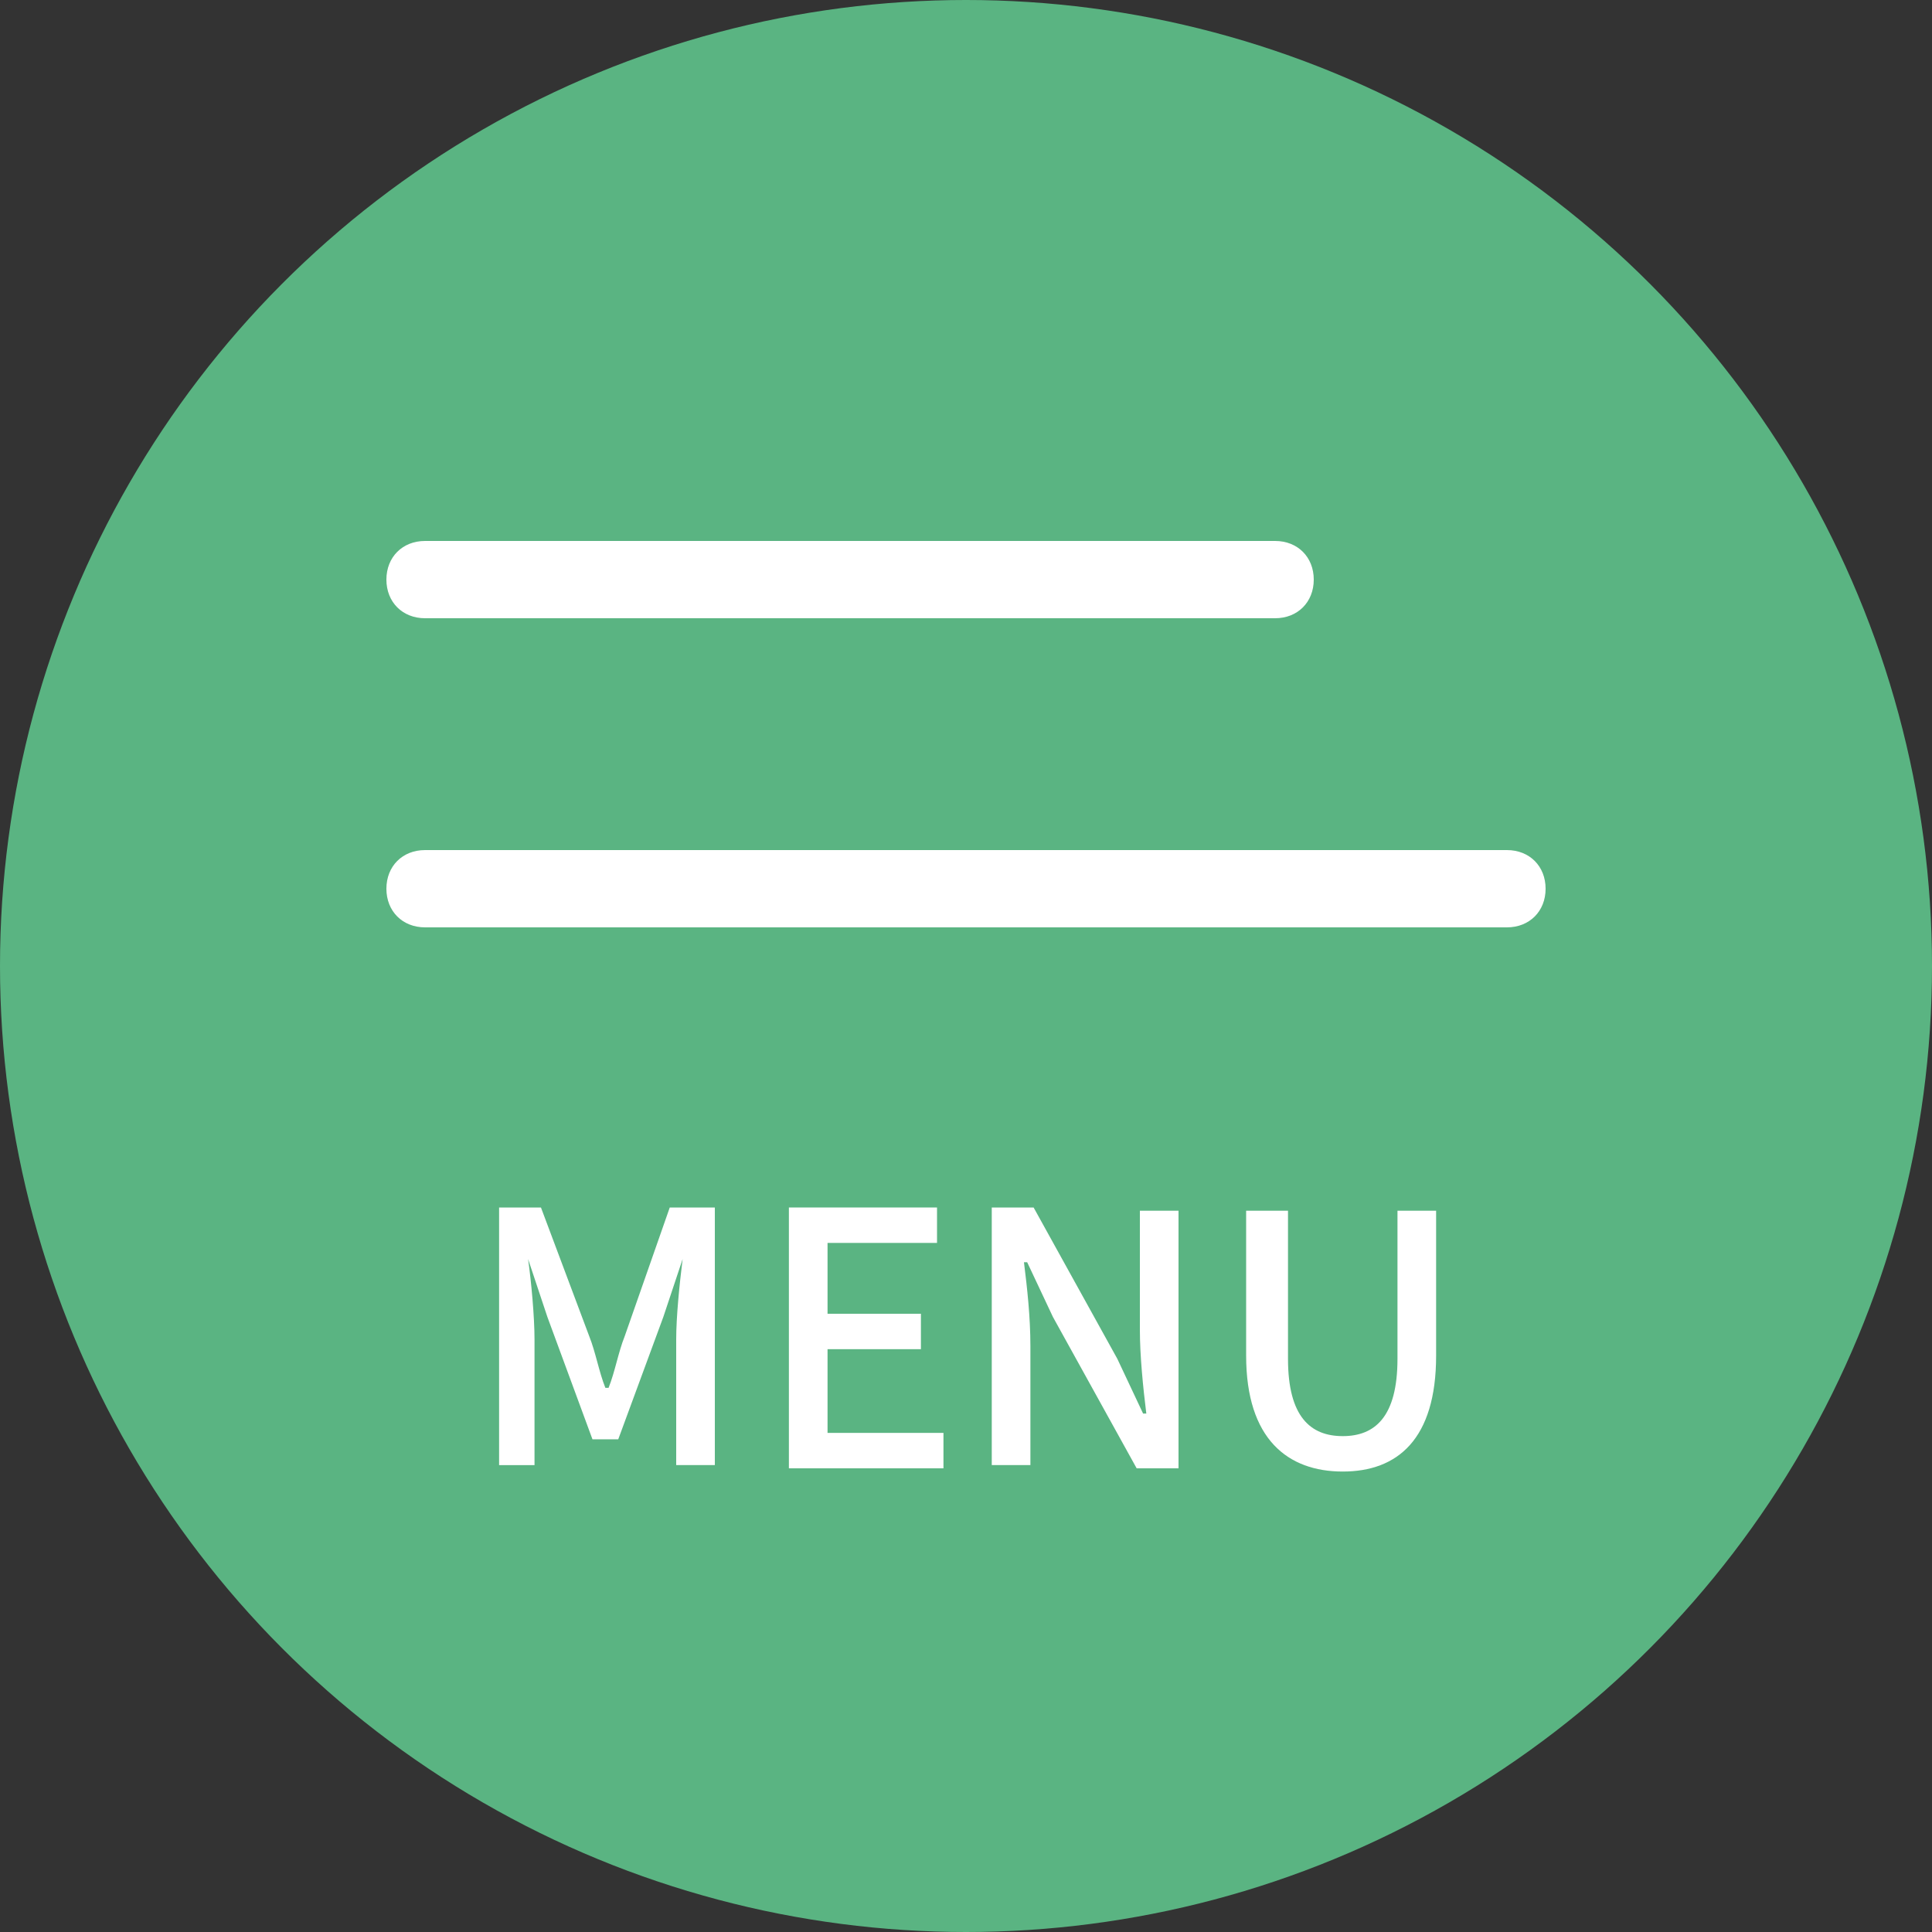
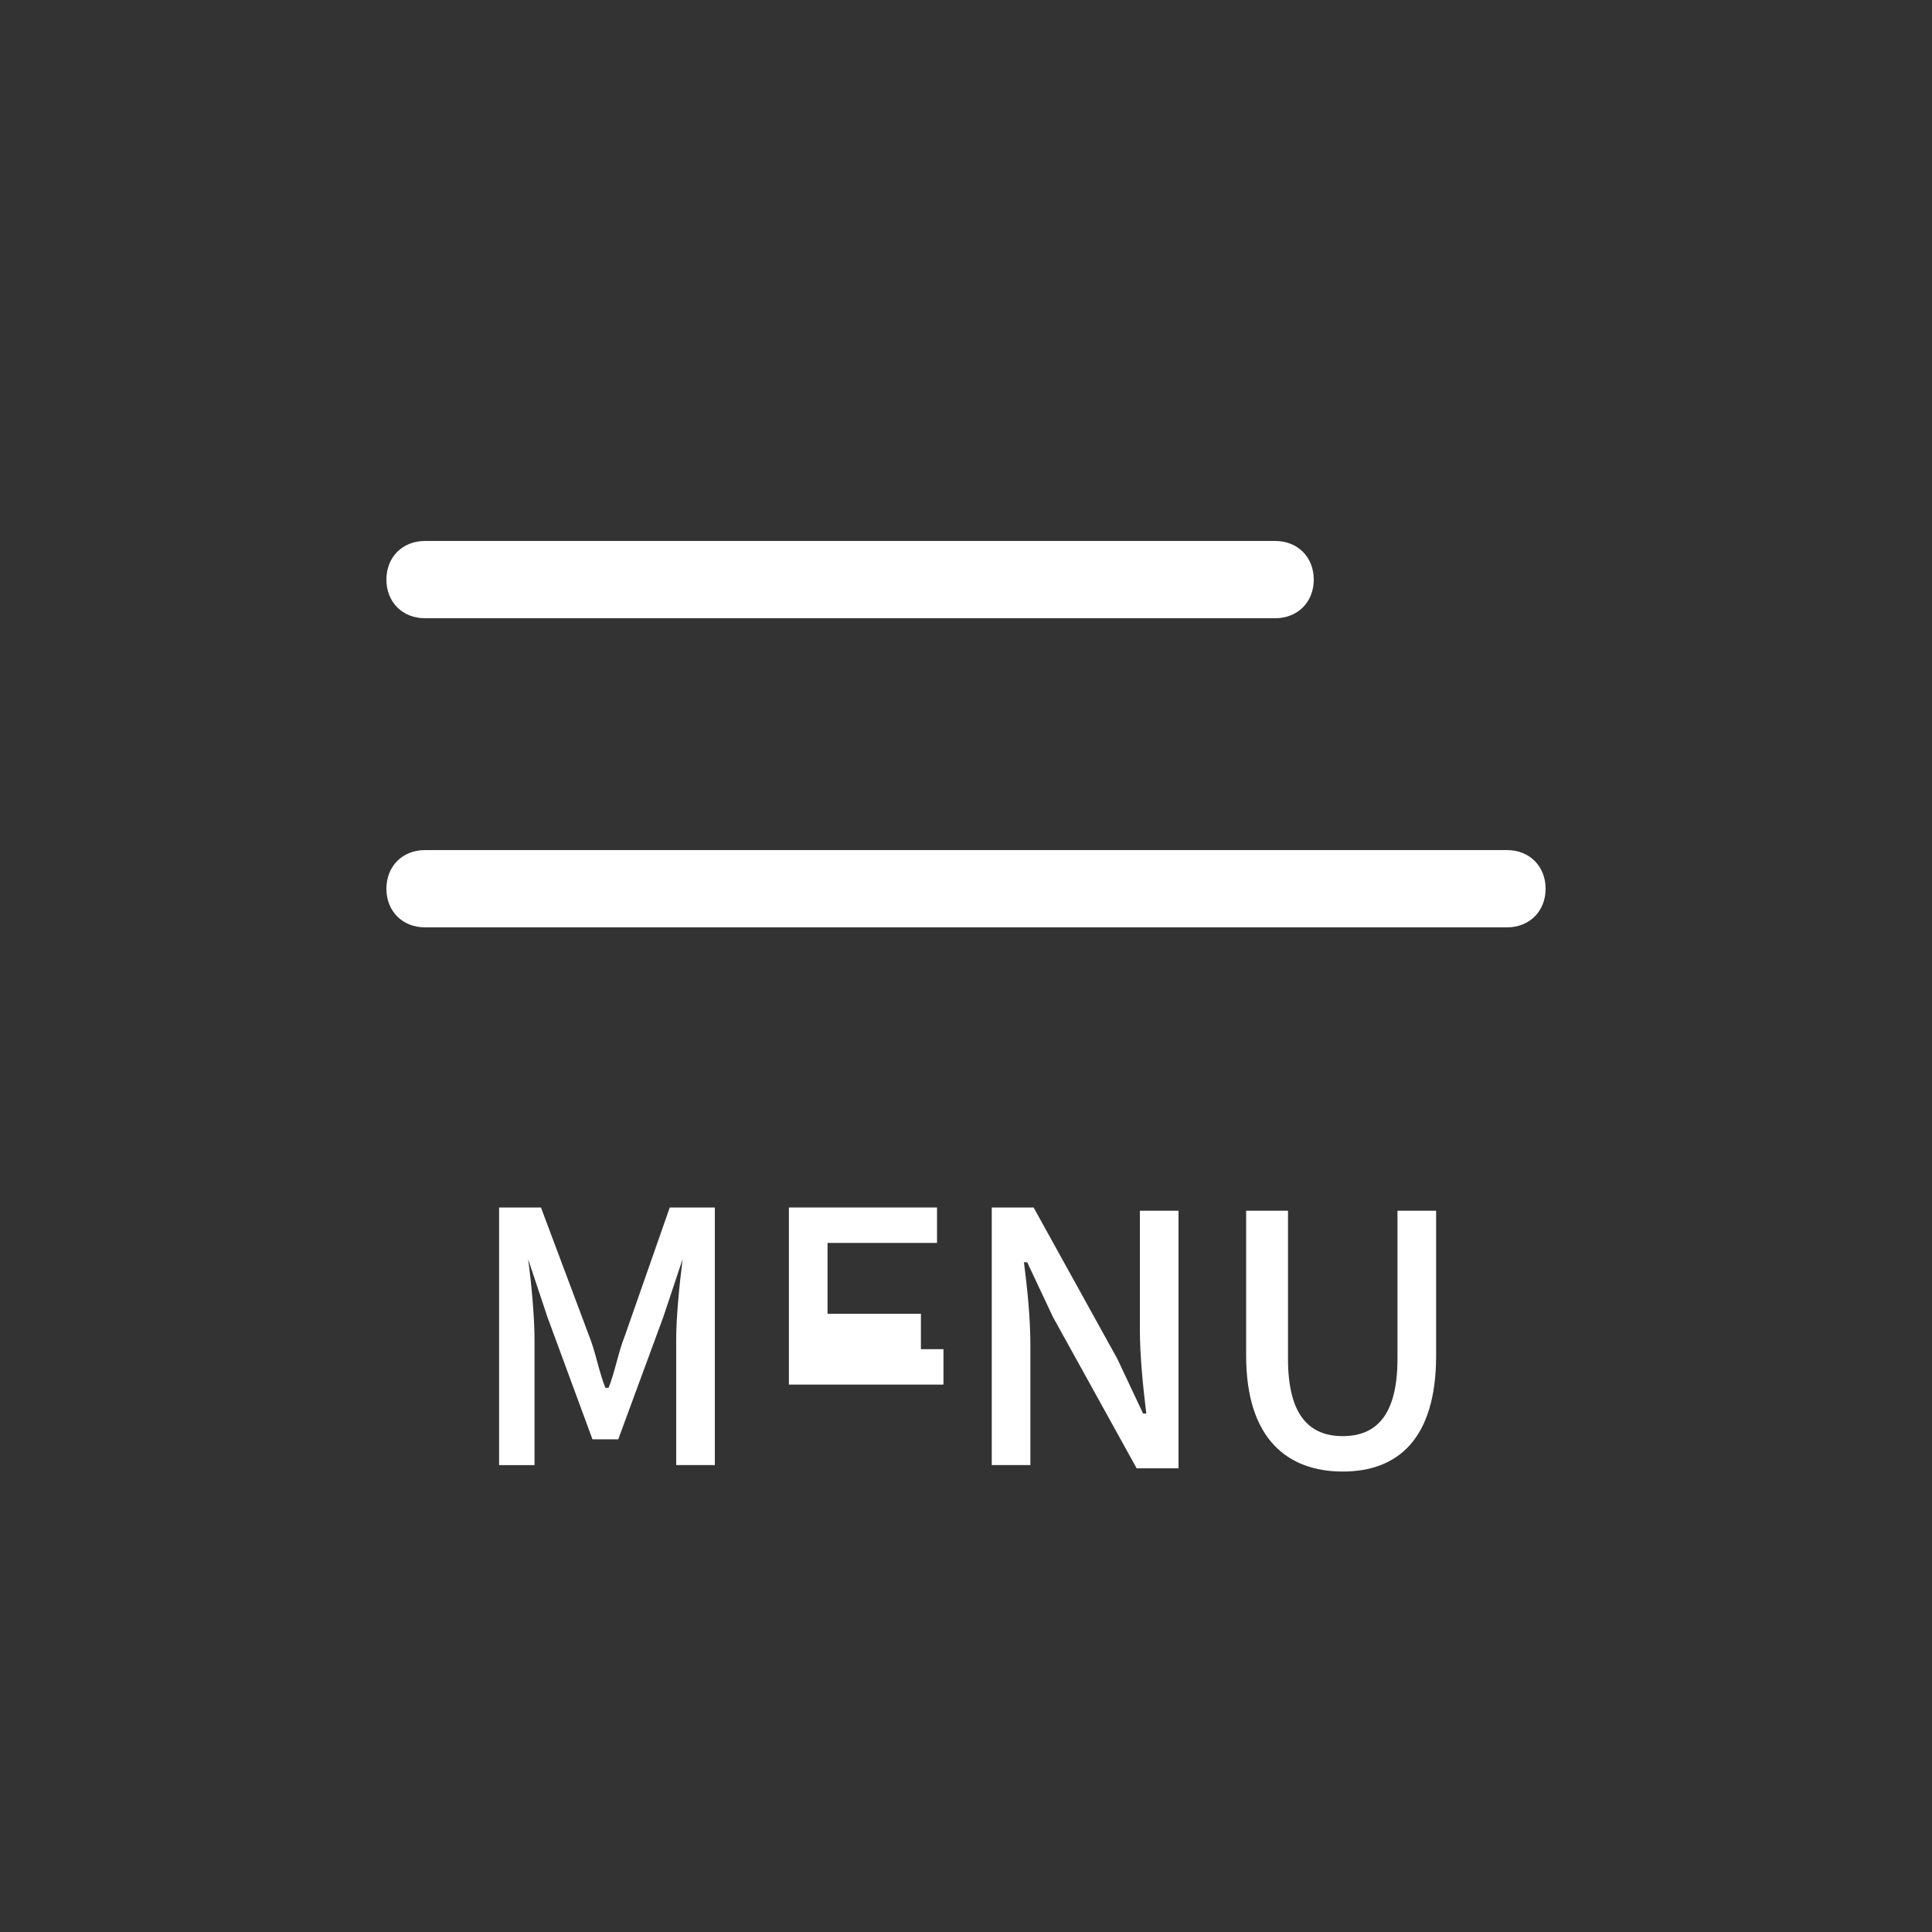
<svg xmlns="http://www.w3.org/2000/svg" version="1.1" id="レイヤー_1" x="0px" y="0px" viewBox="0 0 60 60" style="enable-background:new 0 0 60 60;" xml:space="preserve">
  <rect x="0" y="0" width="60" height="60" fill="#333333" stroke="none" />
  <style type="text/css">
	.st0{fill:#5AB482;}
	.st1{fill:#FFFFFF;}
</style>
  <g>
-     <circle class="st0" cx="30" cy="30" r="30" />
    <g>
      <g>
        <path class="st1" d="M15.4,37.5h1.4l1.5,4c0.2,0.5,0.3,1.1,0.5,1.6h0.1c0.2-0.5,0.3-1.1,0.5-1.6l1.4-4h1.4v8h-1.2v-3.9     c0-0.7,0.1-1.7,0.2-2.5h0l-0.6,1.8l-1.4,3.8h-0.8L17,40.9l-0.6-1.8h0c0.1,0.7,0.2,1.8,0.2,2.5v3.9h-1.1V37.5z" />
-         <path class="st1" d="M24.4,37.5h4.7v1.1h-3.4v2.2h2.9v1.1h-2.9v2.6h3.6v1.1h-4.8V37.5z" />
+         <path class="st1" d="M24.4,37.5h4.7v1.1h-3.4v2.2h2.9v1.1h-2.9h3.6v1.1h-4.8V37.5z" />
        <path class="st1" d="M30.8,37.5h1.3l2.6,4.7l0.8,1.7h0.1c-0.1-0.8-0.2-1.8-0.2-2.6v-3.7h1.2v8h-1.3l-2.6-4.7l-0.8-1.7h-0.1     c0.1,0.8,0.2,1.7,0.2,2.6v3.7h-1.2V37.5z" />
        <path class="st1" d="M38.7,42.1v-4.5H40v4.6c0,1.8,0.7,2.4,1.7,2.4c1,0,1.7-0.6,1.7-2.4v-4.6h1.2v4.5c0,2.6-1.2,3.6-2.9,3.6     S38.7,44.7,38.7,42.1z" />
      </g>
    </g>
    <g>
      <g>
        <g>
          <path class="st1" d="M40.8,18c0-0.7-0.5-1.2-1.2-1.2H13.2c-0.7,0-1.2,0.5-1.2,1.2s0.5,1.2,1.2,1.2h26.4      C40.3,19.2,40.8,18.7,40.8,18z" />
        </g>
        <g>
          <path class="st1" d="M48,27.6c0-0.7-0.5-1.2-1.2-1.2H13.2c-0.7,0-1.2,0.5-1.2,1.2l0,0c0,0.7,0.5,1.2,1.2,1.2h33.6      C47.5,28.8,48,28.3,48,27.6L48,27.6z" />
        </g>
      </g>
    </g>
  </g>
</svg>